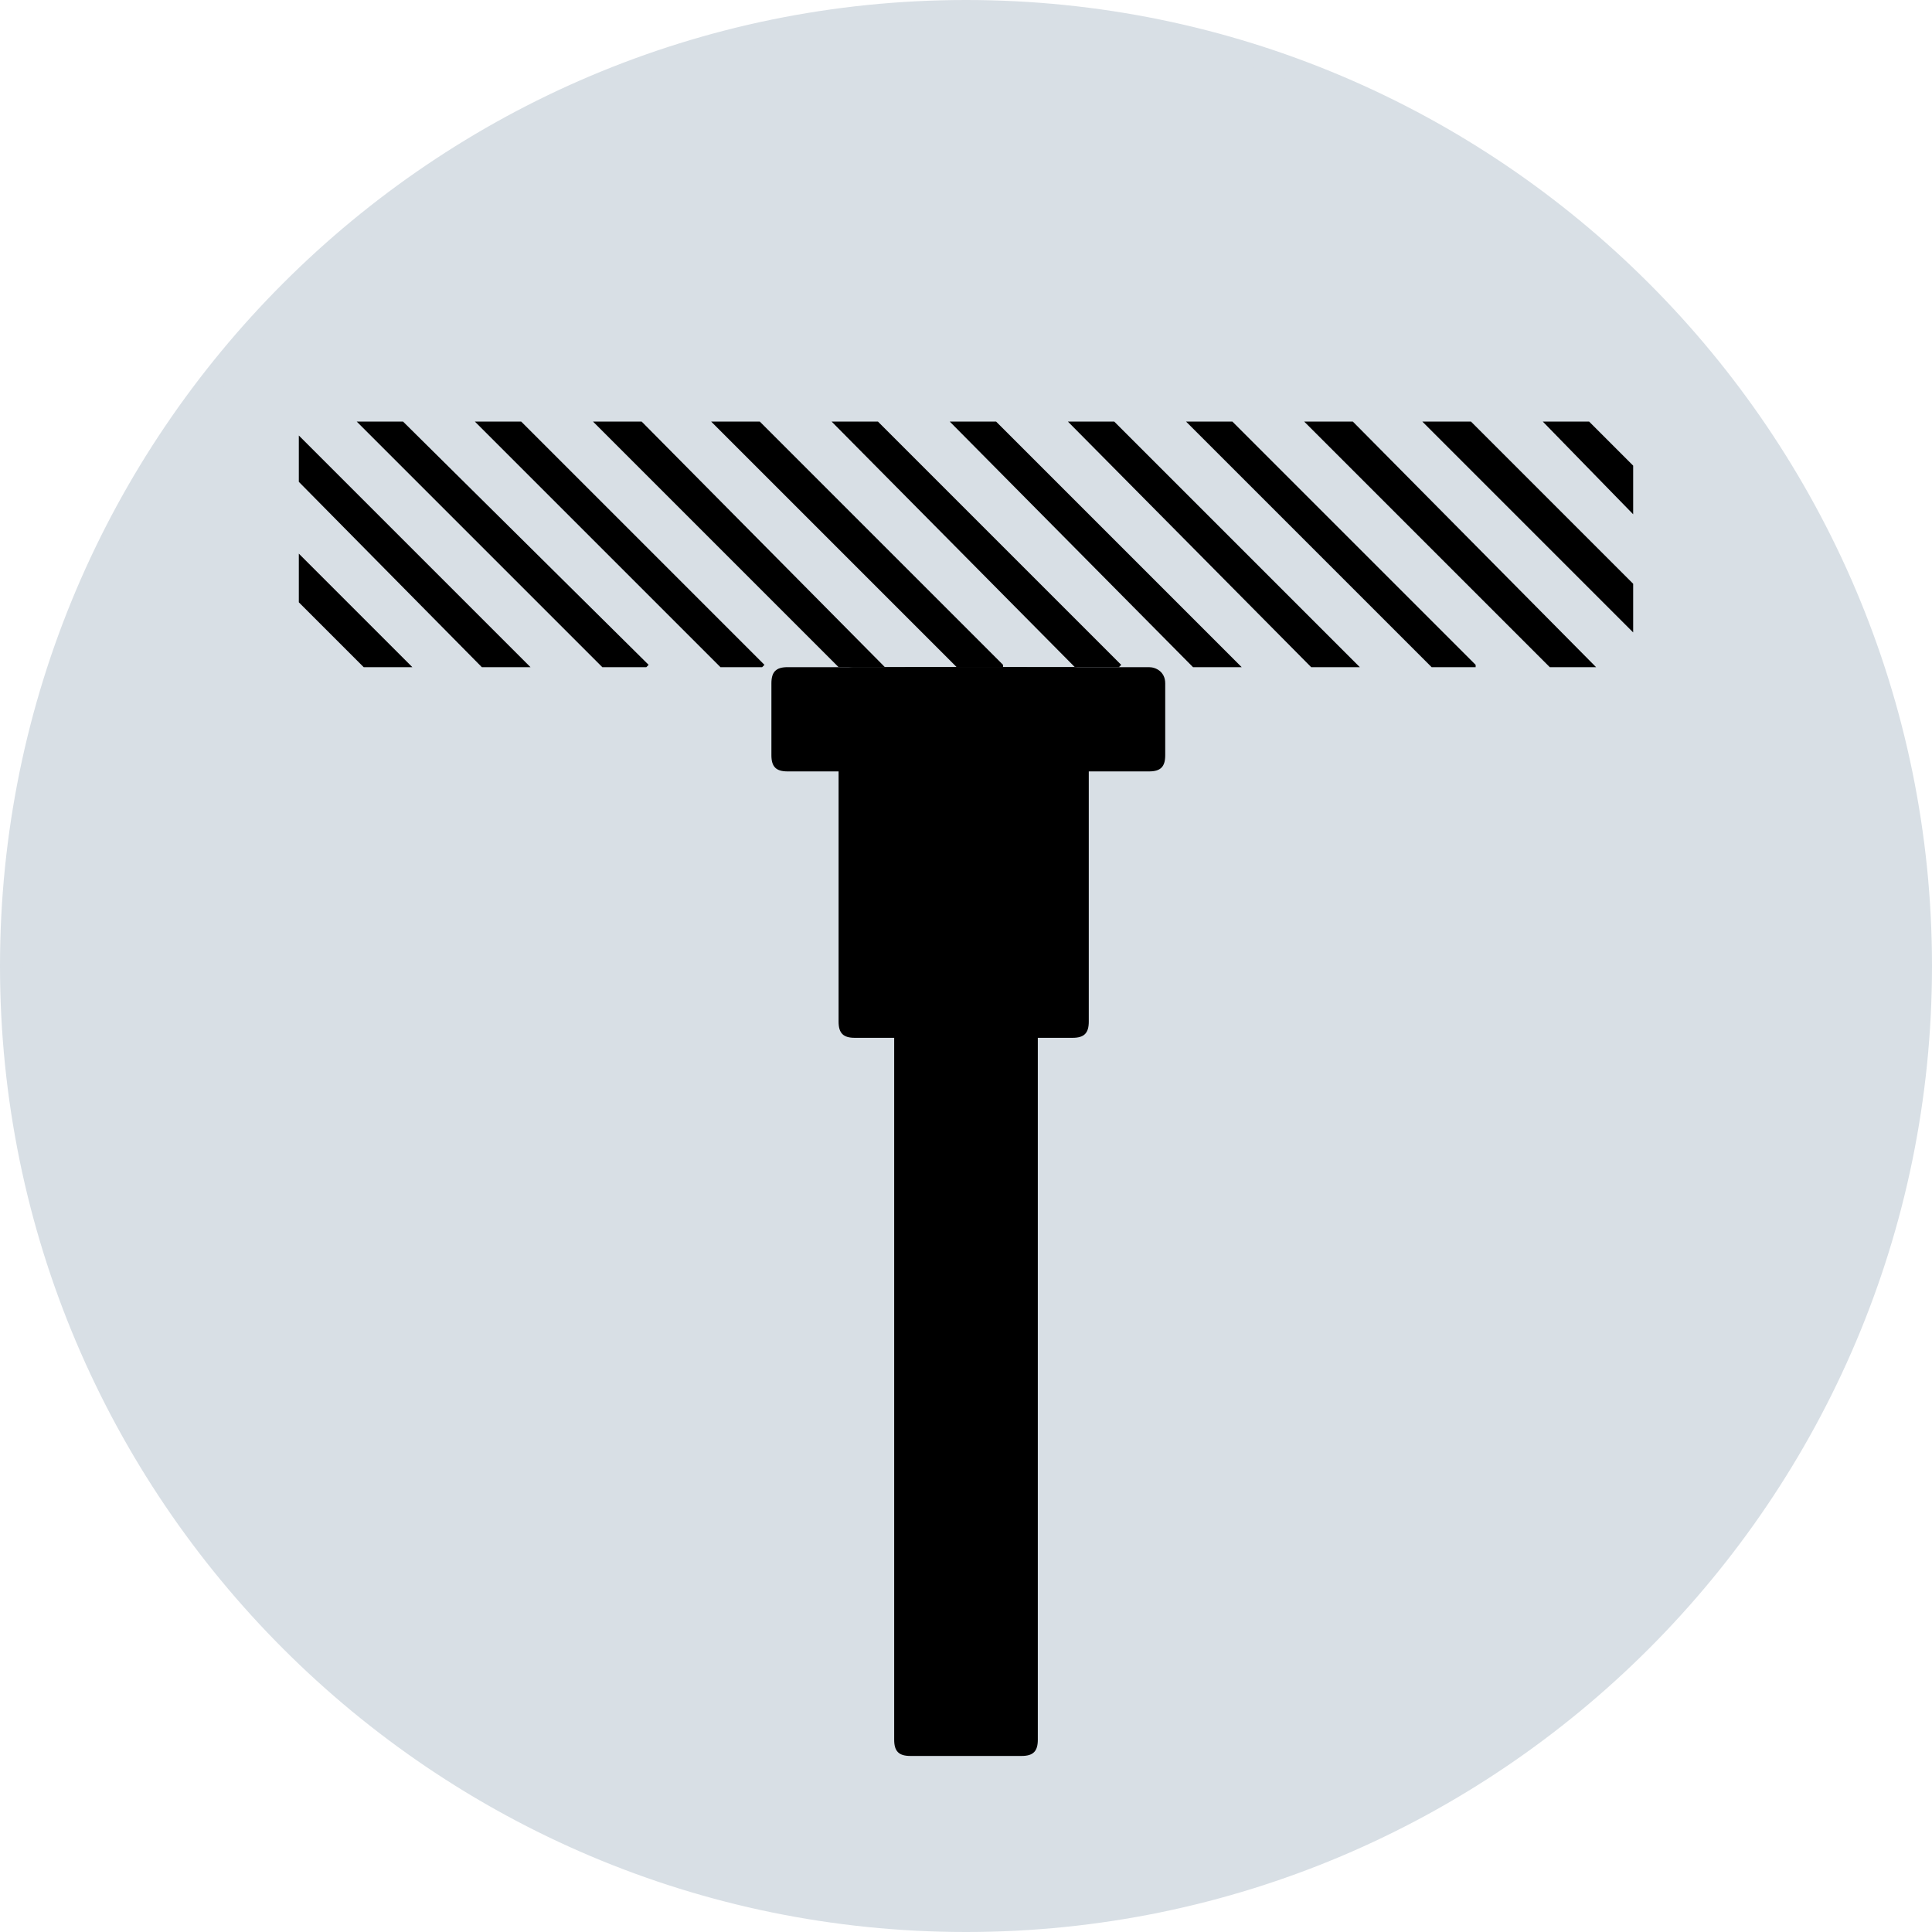
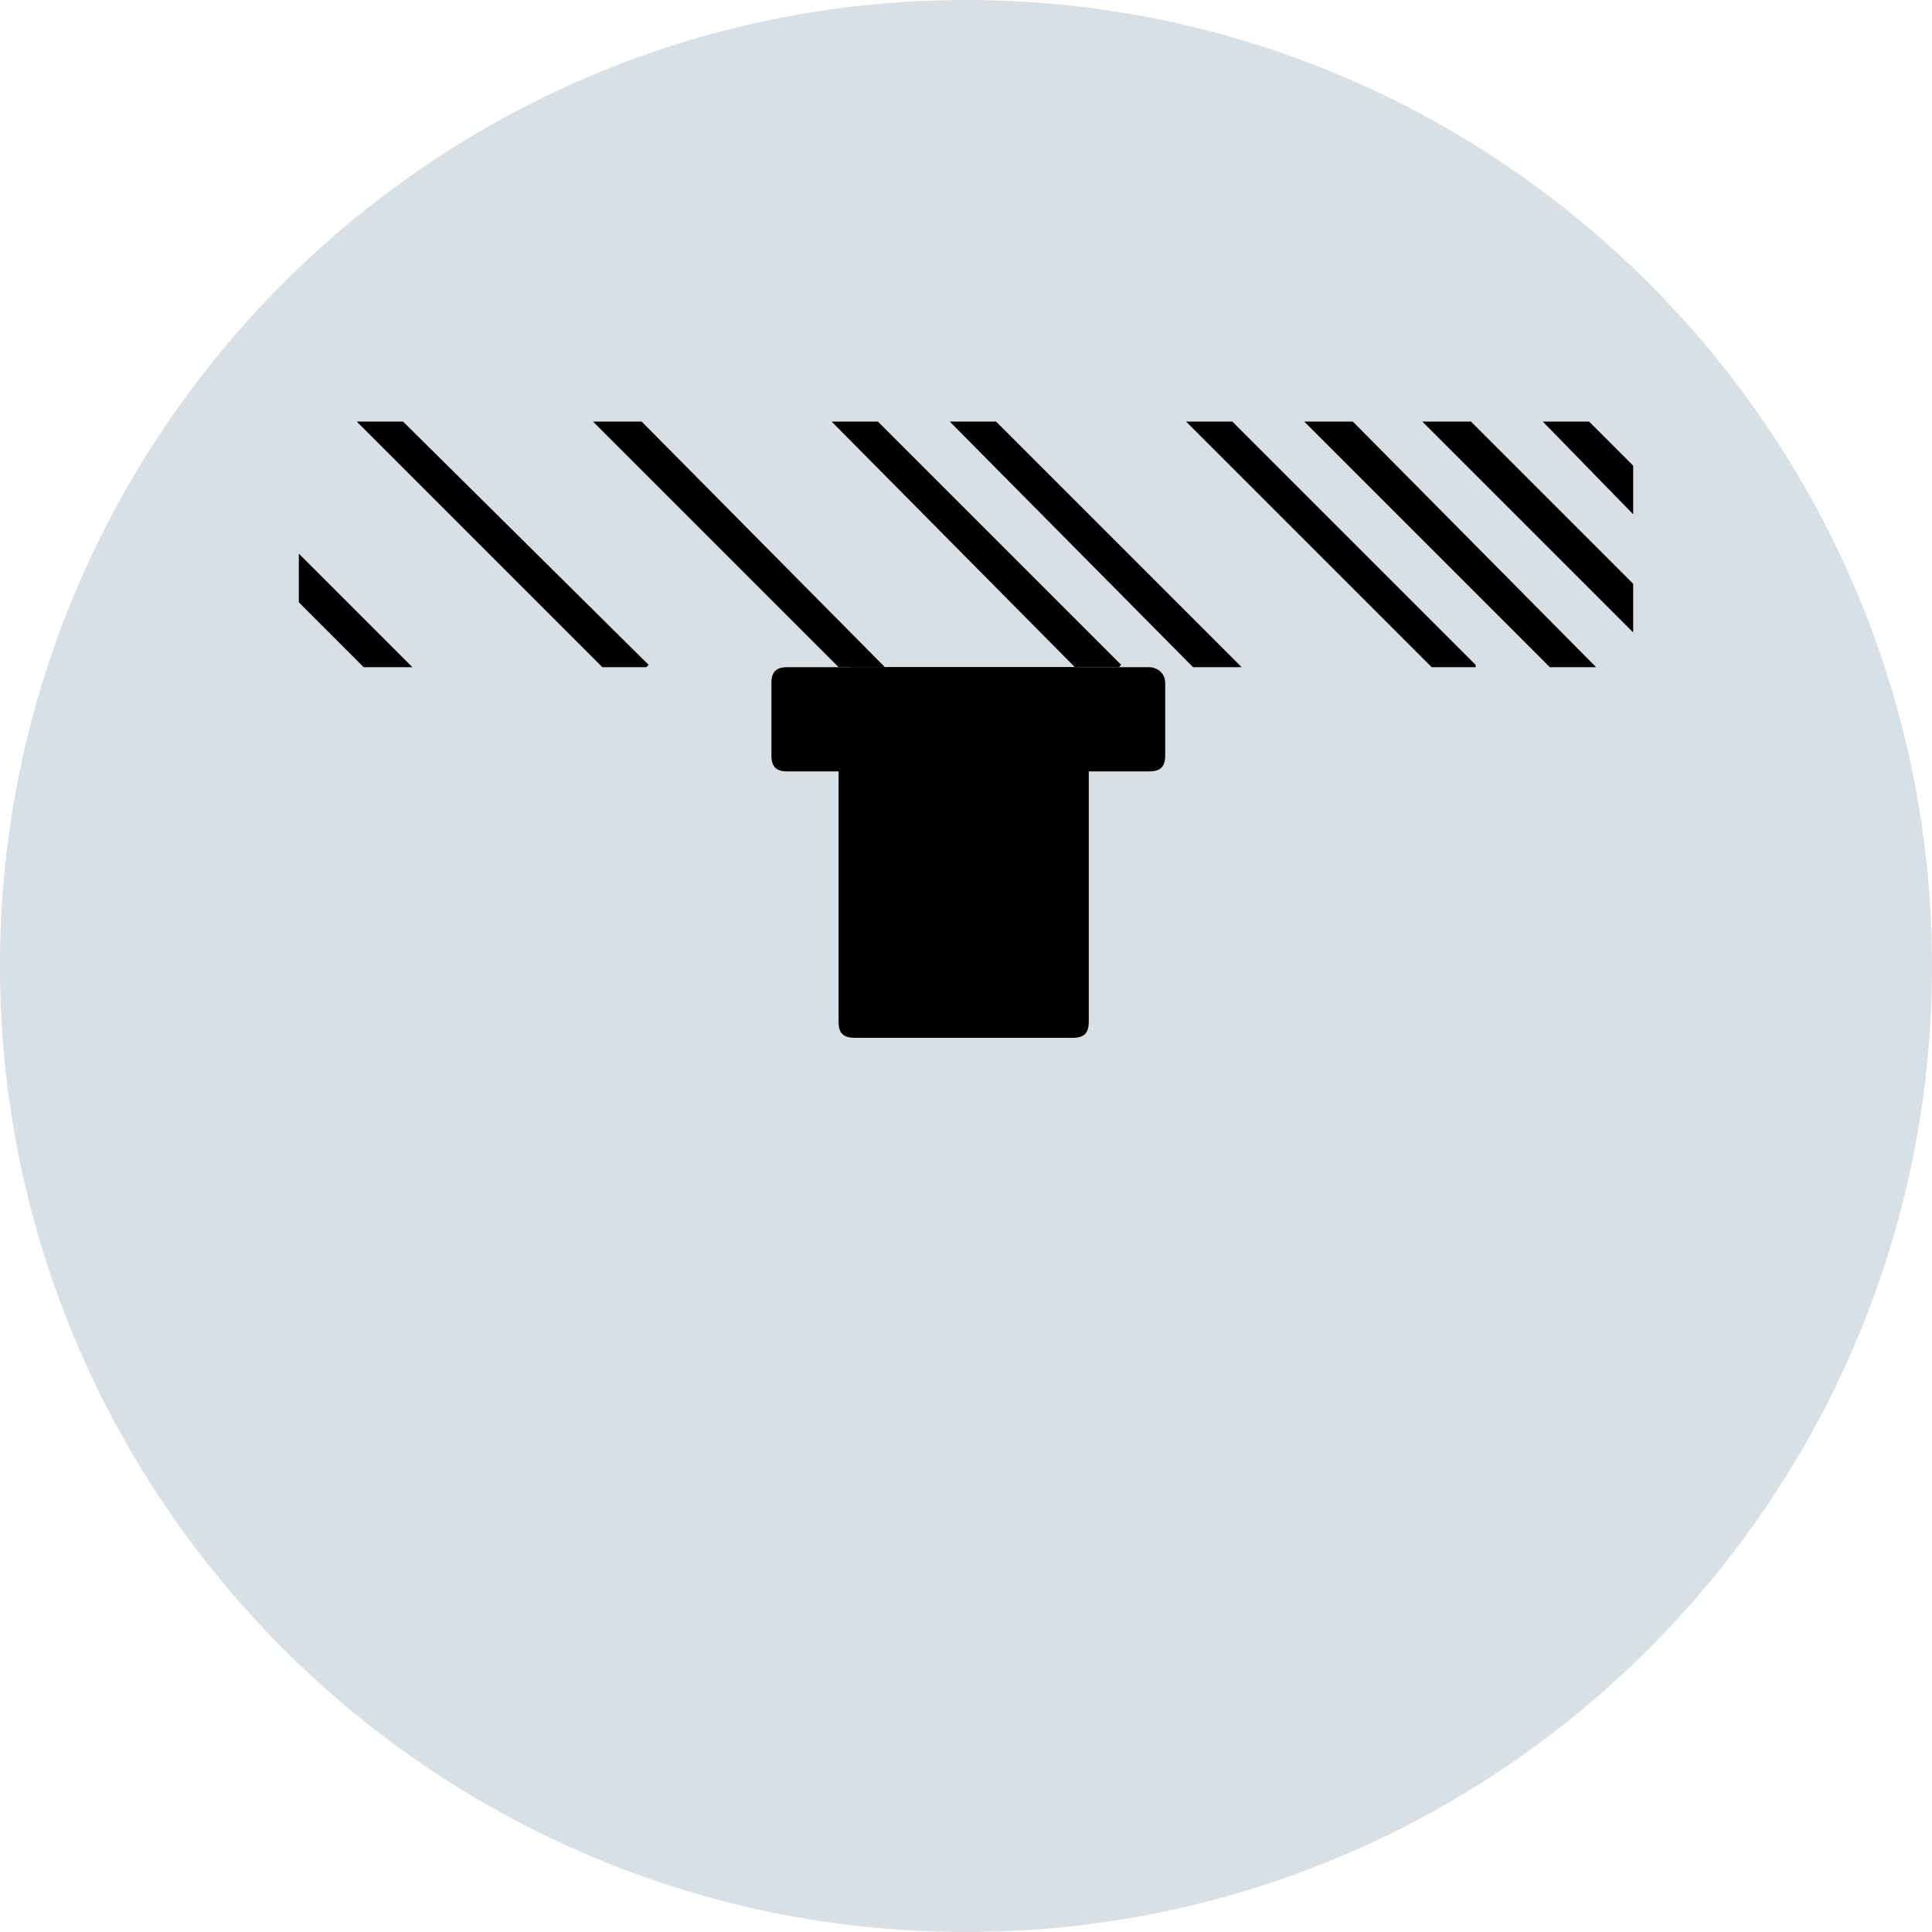
<svg xmlns="http://www.w3.org/2000/svg" version="1.2" baseProfile="tiny" id="Layer_1" x="0px" y="0px" viewBox="0 0 83.4 83.4" overflow="visible" xml:space="preserve">
  <g>
    <g>
      <path fill="#D8DFE5" d="M82.9,41.7c0-22.8-18.4-41.2-41.2-41.2S0.5,18.9,0.5,41.7c0,22.8,18.4,41.2,41.2,41.2    C64.5,82.9,82.9,64.5,82.9,41.7z" />
      <path fill="#D8DFE5" d="M41.7,83.4C18.7,83.4,0,64.7,0,41.7C0,18.7,18.7,0,41.7,0s41.7,18.7,41.7,41.7    C83.4,64.7,64.7,83.4,41.7,83.4z M41.7,1C19.3,1,1,19.3,1,41.7c0,22.4,18.3,40.7,40.7,40.7s40.7-18.3,40.7-40.7    C82.4,19.3,64.1,1,41.7,1z" />
    </g>
    <g>
      <g>
        <g>
-           <path d="M44.8,29.5l0,45.6c0,0.5-0.2,0.7-0.7,0.7l-4.8,0c-0.5,0-0.7-0.2-0.7-0.7l0-45.6c0-0.5,0.2-0.7,0.7-0.7l4.8,0      C44.6,28.8,44.8,29,44.8,29.5" />
-         </g>
+           </g>
        <g>
          <path d="M47,29.5l0,14.6c0,0.5-0.2,0.7-0.7,0.7l-9.4,0c-0.5,0-0.7-0.2-0.7-0.7l0-14.6c0-0.5,0.2-0.7,0.7-0.7l9.4,0      C46.7,28.8,47,29,47,29.5" />
        </g>
        <g>
          <path d="M50.3,29.5l0,3.1c0,0.5-0.2,0.7-0.7,0.7l-15.6,0c-0.5,0-0.7-0.2-0.7-0.7l0-3.1c0-0.5,0.2-0.7,0.7-0.7l15.6,0      C49.9,28.8,50.3,29,50.3,29.5" />
        </g>
        <g>
          <g>
            <polygon points="43,18.2 41,18.2 51.5,28.8 53.6,28.8      " />
          </g>
          <g>
-             <polygon points="31.1,28.8 32.9,28.8 33,28.7 22.5,18.2 20.5,18.2      " />
-           </g>
+             </g>
          <g>
            <polygon points="58.4,18.2 56.3,18.2 66.9,28.8 68.9,28.8      " />
          </g>
          <g>
-             <polygon points="56.6,28.8 58.6,28.8 58.7,28.8 48.1,18.2 46.1,18.2      " />
-           </g>
+             </g>
          <g>
            <polygon points="27.7,18.2 25.6,18.2 36.2,28.8 38.2,28.8      " />
          </g>
          <g>
            <polygon points="63.5,18.2 61.4,18.2 70.5,27.3 70.5,25.2      " />
          </g>
          <g>
            <polygon points="61.8,28.8 63.7,28.8 63.7,28.7 53.2,18.2 51.2,18.2      " />
          </g>
          <g>
-             <polygon points="41.3,28.8 43.3,28.8 43.3,28.7 32.8,18.2 30.7,18.2      " />
-           </g>
+             </g>
          <g>
            <polygon points="68.6,18.2 66.6,18.2 70.5,22.2 70.5,20.1      " />
          </g>
          <g>
            <polygon points="46.4,28.8 48.3,28.8 48.4,28.7 37.9,18.2 35.9,18.2      " />
          </g>
          <g>
            <polygon points="26,28.8 27.9,28.8 28,28.7 17.4,18.2 15.4,18.2      " />
          </g>
        </g>
        <g>
-           <polygon points="12.9,20.8 20.8,28.8 22.9,28.8 12.9,18.8     " />
-         </g>
+           </g>
        <g>
          <polygon points="12.9,26 15.7,28.8 17.8,28.8 12.9,23.9     " />
        </g>
      </g>
    </g>
  </g>
</svg>